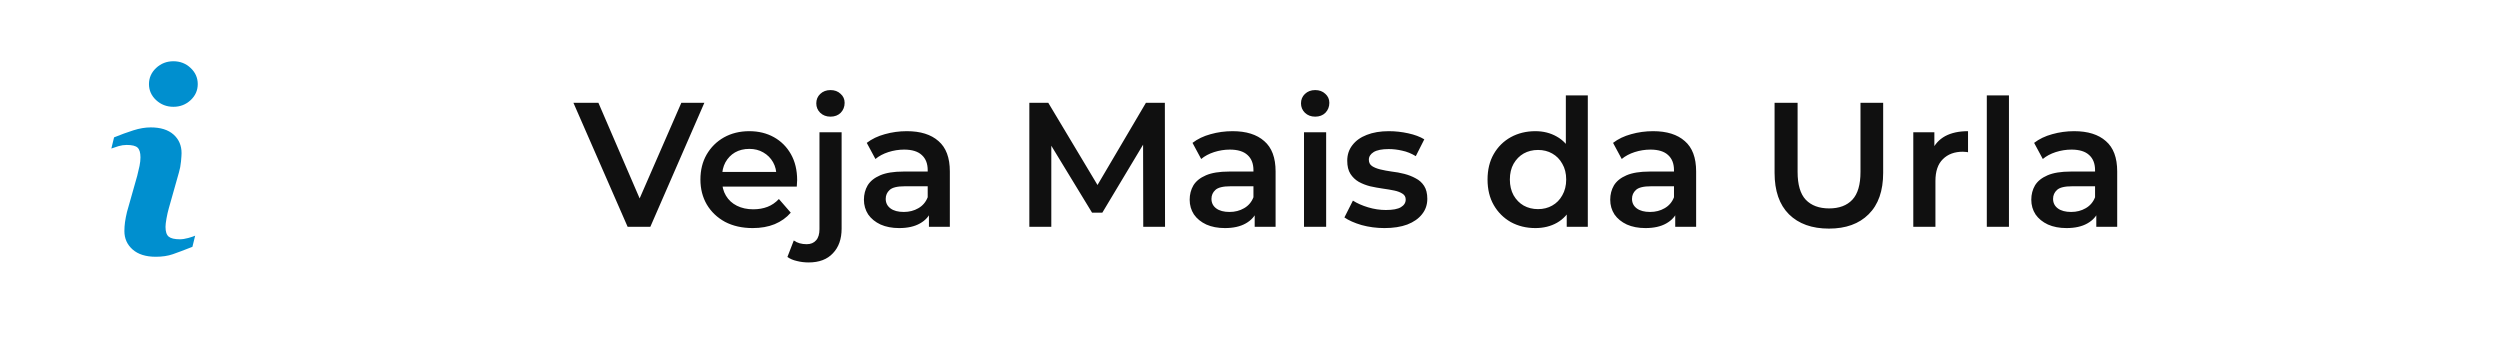
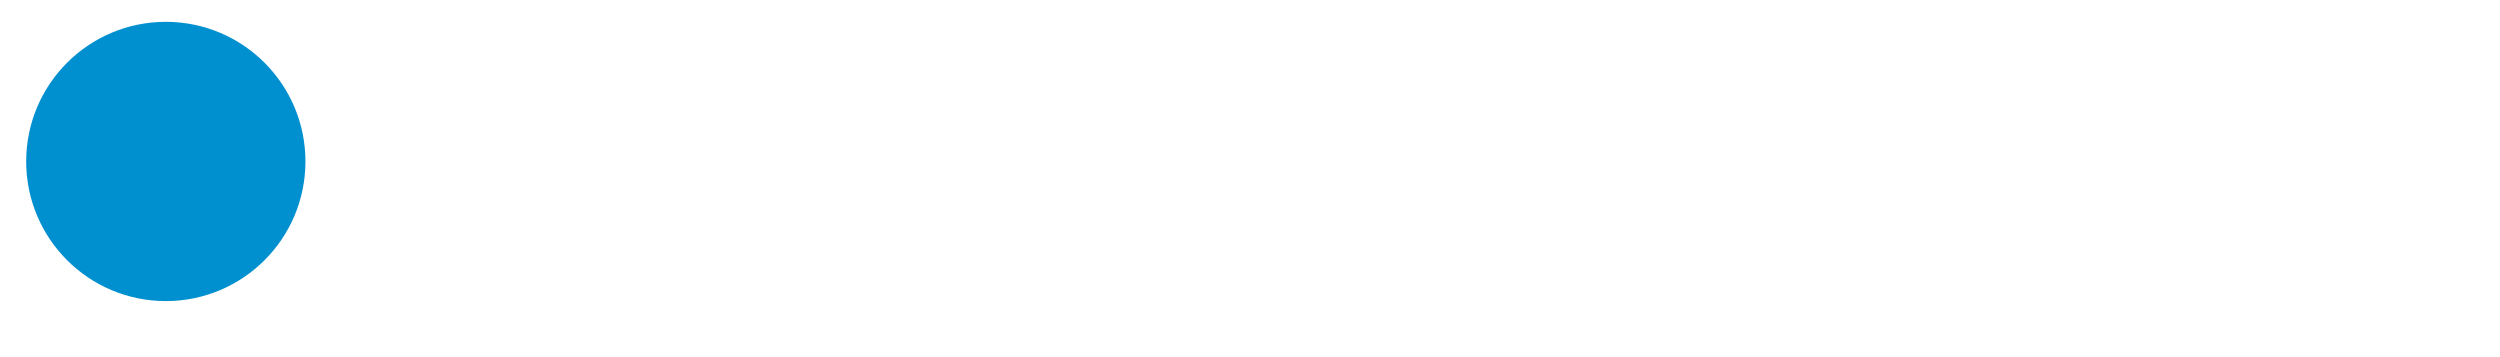
<svg xmlns="http://www.w3.org/2000/svg" width="518" height="74" viewBox="0 0 518 74" fill="none">
  <circle cx="34.356" cy="33.455" r="28.931" fill="#008FCF" />
-   <path d="M32.999 0C14.776 0 0 14.776 0 32.999C0 51.222 14.776 66 32.999 66C51.222 66 66 51.222 66 32.999C66 14.776 51.222 0 32.999 0ZM39.868 51.143C38.17 51.814 36.818 52.322 35.803 52.674C34.792 53.026 33.616 53.202 32.278 53.202C30.222 53.202 28.621 52.699 27.481 51.697C26.341 50.694 25.774 49.422 25.774 47.878C25.774 47.277 25.816 46.662 25.9 46.037C25.986 45.411 26.123 44.707 26.311 43.916L28.437 36.407C28.624 35.686 28.786 35.002 28.914 34.365C29.043 33.722 29.104 33.133 29.104 32.596C29.104 31.641 28.906 30.97 28.512 30.593C28.113 30.216 27.361 30.032 26.241 30.032C25.693 30.032 25.129 30.113 24.551 30.283C23.978 30.459 23.481 30.618 23.073 30.775L23.634 28.462C25.026 27.895 26.358 27.409 27.629 27.006C28.9 26.598 30.102 26.397 31.233 26.397C33.275 26.397 34.851 26.895 35.96 27.878C37.063 28.864 37.619 30.146 37.619 31.722C37.619 32.049 37.58 32.624 37.505 33.446C37.429 34.27 37.287 35.021 37.08 35.711L34.965 43.198C34.792 43.799 34.639 44.486 34.499 45.254C34.362 46.023 34.295 46.609 34.295 47.003C34.295 47.998 34.516 48.677 34.962 49.037C35.404 49.397 36.178 49.579 37.273 49.579C37.79 49.579 38.368 49.487 39.022 49.308C39.67 49.129 40.139 48.97 40.435 48.833L39.868 51.143ZM39.494 20.754C38.508 21.67 37.32 22.128 35.932 22.128C34.546 22.128 33.351 21.67 32.356 20.754C31.367 19.838 30.867 18.723 30.867 17.421C30.867 16.122 31.37 15.005 32.356 14.08C33.351 13.152 34.546 12.692 35.932 12.692C37.32 12.692 38.511 13.152 39.494 14.08C40.48 15.005 40.974 16.122 40.974 17.421C40.974 18.726 40.48 19.838 39.494 20.754Z" fill="white" />
  <g filter="url(#filter0_d_197_4521)">
-     <path fill-rule="evenodd" clip-rule="evenodd" d="M46 21.124L46 13.287C46.17 13.419 46.335 13.563 46.494 13.72C47.48 14.687 47.974 15.855 47.974 17.213C47.974 18.577 47.48 19.739 46.494 20.697C46.334 20.852 46.17 20.994 46 21.124ZM46 52.824V50.555C46.007 50.553 46.014 50.551 46.022 50.549C46.67 50.362 47.139 50.196 47.435 50.053L46.868 52.468C46.568 52.592 46.279 52.711 46 52.824ZM52.584 65.401C64.566 60.228 73 47.891 73 33.498C73 19.106 64.566 6.771 52.585 1.598C53.65 1.211 54.8 1 56 1H504C509.523 1 514 5.477 514 11V56C514 61.523 509.523 66 504 66H56C54.8 66 53.65 65.789 52.584 65.401Z" fill="white" />
-   </g>
-   <path d="M130.048 47L118.816 21.307H123.992L134.012 44.541H131.039L141.17 21.307H145.941L134.746 47H130.048ZM155.955 47.257C153.777 47.257 151.869 46.829 150.229 45.972C148.614 45.091 147.354 43.892 146.449 42.375C145.568 40.858 145.127 39.133 145.127 37.2C145.127 35.242 145.556 33.517 146.412 32.025C147.293 30.507 148.492 29.321 150.009 28.464C151.551 27.608 153.3 27.18 155.258 27.18C157.166 27.18 158.867 27.596 160.36 28.427C161.852 29.259 163.027 30.434 163.883 31.951C164.74 33.468 165.168 35.255 165.168 37.31C165.168 37.506 165.156 37.726 165.131 37.971C165.131 38.215 165.119 38.448 165.095 38.668H148.761V35.622H162.672L160.874 36.576C160.898 35.45 160.666 34.459 160.176 33.603C159.687 32.746 159.014 32.074 158.157 31.584C157.325 31.095 156.359 30.85 155.258 30.85C154.132 30.85 153.141 31.095 152.285 31.584C151.453 32.074 150.792 32.759 150.303 33.639C149.838 34.496 149.605 35.511 149.605 36.686V37.42C149.605 38.595 149.874 39.635 150.413 40.54C150.951 41.445 151.71 42.143 152.688 42.632C153.667 43.122 154.793 43.366 156.065 43.366C157.166 43.366 158.157 43.195 159.038 42.852C159.919 42.51 160.702 41.971 161.387 41.237L163.847 44.064C162.966 45.091 161.852 45.887 160.507 46.449C159.185 46.988 157.668 47.257 155.955 47.257ZM167.556 54.378C166.7 54.378 165.892 54.28 165.134 54.084C164.351 53.913 163.69 53.631 163.152 53.24L164.473 49.826C165.183 50.34 166.076 50.597 167.153 50.597C167.985 50.597 168.633 50.328 169.098 49.789C169.563 49.276 169.795 48.505 169.795 47.477V27.4H174.383V47.367C174.383 49.52 173.784 51.221 172.585 52.469C171.41 53.741 169.734 54.378 167.556 54.378ZM172.071 24.17C171.215 24.17 170.505 23.901 169.942 23.362C169.404 22.824 169.135 22.175 169.135 21.417C169.135 20.634 169.404 19.985 169.942 19.472C170.505 18.933 171.215 18.664 172.071 18.664C172.927 18.664 173.625 18.921 174.163 19.435C174.726 19.924 175.007 20.548 175.007 21.307C175.007 22.114 174.738 22.799 174.2 23.362C173.662 23.901 172.952 24.17 172.071 24.17ZM192.476 47V43.036L192.219 42.192V35.255C192.219 33.909 191.815 32.869 191.008 32.135C190.2 31.376 188.977 30.997 187.337 30.997C186.236 30.997 185.147 31.168 184.071 31.511C183.018 31.853 182.125 32.33 181.391 32.942L179.593 29.602C180.645 28.794 181.893 28.195 183.336 27.803C184.805 27.387 186.322 27.18 187.888 27.18C190.726 27.18 192.916 27.865 194.458 29.235C196.024 30.581 196.807 32.673 196.807 35.511V47H192.476ZM186.31 47.257C184.841 47.257 183.557 47.012 182.456 46.523C181.354 46.009 180.498 45.312 179.886 44.431C179.299 43.525 179.005 42.51 179.005 41.384C179.005 40.283 179.262 39.292 179.776 38.411C180.314 37.53 181.183 36.833 182.382 36.319C183.581 35.805 185.172 35.548 187.154 35.548H192.843V38.595H187.484C185.918 38.595 184.866 38.852 184.327 39.365C183.789 39.855 183.52 40.467 183.52 41.201C183.52 42.033 183.85 42.693 184.511 43.183C185.172 43.672 186.089 43.917 187.264 43.917C188.389 43.917 189.393 43.66 190.274 43.146C191.179 42.632 191.827 41.874 192.219 40.87L192.99 43.623C192.549 44.773 191.754 45.666 190.604 46.303C189.478 46.939 188.047 47.257 186.31 47.257ZM213.28 47V21.307H217.207L228.439 40.063H226.383L237.431 21.307H241.359L241.395 47H236.881L236.844 28.391H237.798L228.402 44.064H226.273L216.73 28.391H217.831V47H213.28ZM259.971 47V43.036L259.714 42.192V35.255C259.714 33.909 259.31 32.869 258.503 32.135C257.695 31.376 256.472 30.997 254.832 30.997C253.731 30.997 252.642 31.168 251.565 31.511C250.513 31.853 249.62 32.33 248.886 32.942L247.087 29.602C248.14 28.794 249.388 28.195 250.831 27.803C252.299 27.387 253.817 27.18 255.383 27.18C258.221 27.18 260.411 27.865 261.953 29.235C263.519 30.581 264.302 32.673 264.302 35.511V47H259.971ZM253.804 47.257C252.336 47.257 251.051 47.012 249.95 46.523C248.849 46.009 247.993 45.312 247.381 44.431C246.794 43.525 246.5 42.51 246.5 41.384C246.5 40.283 246.757 39.292 247.271 38.411C247.809 37.53 248.678 36.833 249.877 36.319C251.076 35.805 252.666 35.548 254.649 35.548H260.338V38.595H254.979C253.413 38.595 252.361 38.852 251.822 39.365C251.284 39.855 251.015 40.467 251.015 41.201C251.015 42.033 251.345 42.693 252.006 43.183C252.666 43.672 253.584 43.917 254.759 43.917C255.884 43.917 256.888 43.66 257.768 43.146C258.674 42.632 259.322 41.874 259.714 40.87L260.485 43.623C260.044 44.773 259.249 45.666 258.099 46.303C256.973 46.939 255.542 47.257 253.804 47.257ZM270.19 47V27.4H274.778V47H270.19ZM272.502 24.17C271.646 24.17 270.936 23.901 270.374 23.362C269.835 22.824 269.566 22.175 269.566 21.417C269.566 20.634 269.835 19.985 270.374 19.472C270.936 18.933 271.646 18.664 272.502 18.664C273.359 18.664 274.056 18.921 274.595 19.435C275.157 19.924 275.439 20.548 275.439 21.307C275.439 22.114 275.17 22.799 274.631 23.362C274.093 23.901 273.383 24.17 272.502 24.17ZM286.856 47.257C285.217 47.257 283.638 47.049 282.121 46.633C280.629 46.193 279.442 45.666 278.561 45.055L280.323 41.568C281.204 42.13 282.256 42.596 283.479 42.962C284.703 43.33 285.926 43.513 287.15 43.513C288.594 43.513 289.633 43.317 290.27 42.926C290.93 42.534 291.261 42.008 291.261 41.347C291.261 40.809 291.041 40.405 290.6 40.136C290.16 39.843 289.585 39.622 288.875 39.476C288.165 39.329 287.37 39.194 286.489 39.072C285.633 38.95 284.764 38.79 283.883 38.595C283.027 38.374 282.244 38.069 281.534 37.677C280.824 37.261 280.249 36.711 279.809 36.025C279.368 35.34 279.148 34.435 279.148 33.309C279.148 32.061 279.503 30.985 280.213 30.079C280.922 29.149 281.913 28.44 283.186 27.95C284.483 27.436 286.012 27.18 287.774 27.18C289.095 27.18 290.429 27.326 291.775 27.62C293.12 27.914 294.234 28.33 295.115 28.868L293.353 32.355C292.423 31.792 291.481 31.413 290.527 31.217C289.597 30.997 288.667 30.887 287.737 30.887C286.342 30.887 285.302 31.095 284.617 31.511C283.957 31.927 283.626 32.453 283.626 33.089C283.626 33.676 283.846 34.117 284.287 34.41C284.727 34.704 285.302 34.936 286.012 35.108C286.722 35.279 287.505 35.426 288.361 35.548C289.242 35.646 290.111 35.805 290.967 36.025C291.824 36.246 292.607 36.551 293.316 36.943C294.05 37.31 294.638 37.836 295.078 38.521C295.518 39.206 295.739 40.099 295.739 41.201C295.739 42.424 295.372 43.489 294.638 44.394C293.928 45.299 292.912 46.009 291.591 46.523C290.27 47.012 288.691 47.257 286.856 47.257ZM318.129 47.257C316.245 47.257 314.544 46.841 313.027 46.009C311.534 45.153 310.36 43.978 309.503 42.485C308.647 40.993 308.219 39.231 308.219 37.2C308.219 35.169 308.647 33.407 309.503 31.914C310.36 30.422 311.534 29.259 313.027 28.427C314.544 27.596 316.245 27.18 318.129 27.18C319.769 27.18 321.237 27.547 322.534 28.281C323.83 28.99 324.858 30.079 325.617 31.547C326.375 33.016 326.755 34.9 326.755 37.2C326.755 39.476 326.388 41.36 325.653 42.852C324.919 44.321 323.904 45.422 322.607 46.156C321.31 46.89 319.817 47.257 318.129 47.257ZM318.68 43.33C319.781 43.33 320.76 43.085 321.616 42.596C322.497 42.106 323.194 41.396 323.708 40.467C324.246 39.537 324.516 38.448 324.516 37.2C324.516 35.928 324.246 34.839 323.708 33.933C323.194 33.003 322.497 32.294 321.616 31.804C320.76 31.315 319.781 31.07 318.68 31.07C317.578 31.07 316.587 31.315 315.707 31.804C314.85 32.294 314.153 33.003 313.614 33.933C313.101 34.839 312.844 35.928 312.844 37.2C312.844 38.448 313.101 39.537 313.614 40.467C314.153 41.396 314.85 42.106 315.707 42.596C316.587 43.085 317.578 43.33 318.68 43.33ZM324.626 47V42.375L324.809 37.163L324.442 31.951V19.765H328.994V47H324.626ZM347.108 47V43.036L346.851 42.192V35.255C346.851 33.909 346.447 32.869 345.64 32.135C344.832 31.376 343.609 30.997 341.97 30.997C340.868 30.997 339.779 31.168 338.703 31.511C337.651 31.853 336.757 32.33 336.023 32.942L334.225 29.602C335.277 28.794 336.525 28.195 337.969 27.803C339.437 27.387 340.954 27.18 342.52 27.18C345.359 27.18 347.549 27.865 349.09 29.235C350.656 30.581 351.439 32.673 351.439 35.511V47H347.108ZM340.942 47.257C339.474 47.257 338.189 47.012 337.088 46.523C335.987 46.009 335.13 45.312 334.518 44.431C333.931 43.525 333.638 42.51 333.638 41.384C333.638 40.283 333.894 39.292 334.408 38.411C334.947 37.53 335.815 36.833 337.014 36.319C338.213 35.805 339.804 35.548 341.786 35.548H347.475V38.595H342.116C340.55 38.595 339.498 38.852 338.96 39.365C338.421 39.855 338.152 40.467 338.152 41.201C338.152 42.033 338.483 42.693 339.143 43.183C339.804 43.672 340.722 43.917 341.896 43.917C343.022 43.917 344.025 43.66 344.906 43.146C345.811 42.632 346.46 41.874 346.851 40.87L347.622 43.623C347.182 44.773 346.386 45.666 345.236 46.303C344.111 46.939 342.679 47.257 340.942 47.257ZM378.96 47.367C375.436 47.367 372.671 46.376 370.665 44.394C368.683 42.412 367.692 39.549 367.692 35.805V21.307H372.463V35.622C372.463 38.264 373.026 40.185 374.152 41.384C375.302 42.583 376.917 43.183 378.997 43.183C381.077 43.183 382.679 42.583 383.805 41.384C384.931 40.185 385.493 38.264 385.493 35.622V21.307H390.192V35.805C390.192 39.549 389.188 42.412 387.182 44.394C385.2 46.376 382.459 47.367 378.96 47.367ZM396.434 47V27.4H400.801V32.795L400.288 31.217C400.875 29.896 401.792 28.892 403.04 28.207C404.313 27.522 405.891 27.18 407.775 27.18V31.547C407.58 31.498 407.396 31.474 407.225 31.474C407.053 31.45 406.882 31.437 406.711 31.437C404.974 31.437 403.591 31.951 402.563 32.979C401.536 33.982 401.022 35.487 401.022 37.493V47H396.434ZM411.667 47V19.765H416.255V47H411.667ZM434.353 47V43.036L434.096 42.192V35.255C434.096 33.909 433.692 32.869 432.885 32.135C432.077 31.376 430.854 30.997 429.214 30.997C428.113 30.997 427.024 31.168 425.948 31.511C424.896 31.853 424.002 32.33 423.268 32.942L421.47 29.602C422.522 28.794 423.77 28.195 425.214 27.803C426.682 27.387 428.199 27.18 429.765 27.18C432.604 27.18 434.794 27.865 436.335 29.235C437.901 30.581 438.684 32.673 438.684 35.511V47H434.353ZM428.187 47.257C426.719 47.257 425.434 47.012 424.333 46.523C423.232 46.009 422.375 45.312 421.763 44.431C421.176 43.525 420.883 42.51 420.883 41.384C420.883 40.283 421.139 39.292 421.653 38.411C422.192 37.53 423.06 36.833 424.259 36.319C425.458 35.805 427.049 35.548 429.031 35.548H434.72V38.595H429.361C427.795 38.595 426.743 38.852 426.205 39.365C425.666 39.855 425.397 40.467 425.397 41.201C425.397 42.033 425.728 42.693 426.388 43.183C427.049 43.672 427.967 43.917 429.141 43.917C430.267 43.917 431.27 43.66 432.151 43.146C433.056 42.632 433.705 41.874 434.096 40.87L434.867 43.623C434.427 44.773 433.631 45.666 432.481 46.303C431.356 46.939 429.924 47.257 428.187 47.257Z" fill="#101010" />
+     </g>
  <defs>
    <filter id="filter0_d_197_4521" x="42" y="1" width="476" height="73" filterUnits="userSpaceOnUse" color-interpolation-filters="sRGB">
      <feFlood flood-opacity="0" result="BackgroundImageFix" />
      <feColorMatrix in="SourceAlpha" type="matrix" values="0 0 0 0 0 0 0 0 0 0 0 0 0 0 0 0 0 0 127 0" result="hardAlpha" />
      <feOffset dy="4" />
      <feGaussianBlur stdDeviation="2" />
      <feComposite in2="hardAlpha" operator="out" />
      <feColorMatrix type="matrix" values="0 0 0 0 0 0 0 0 0 0 0 0 0 0 0 0 0 0 0.25 0" />
      <feBlend mode="normal" in2="BackgroundImageFix" result="effect1_dropShadow_197_4521" />
      <feBlend mode="normal" in="SourceGraphic" in2="effect1_dropShadow_197_4521" result="shape" />
    </filter>
  </defs>
</svg>